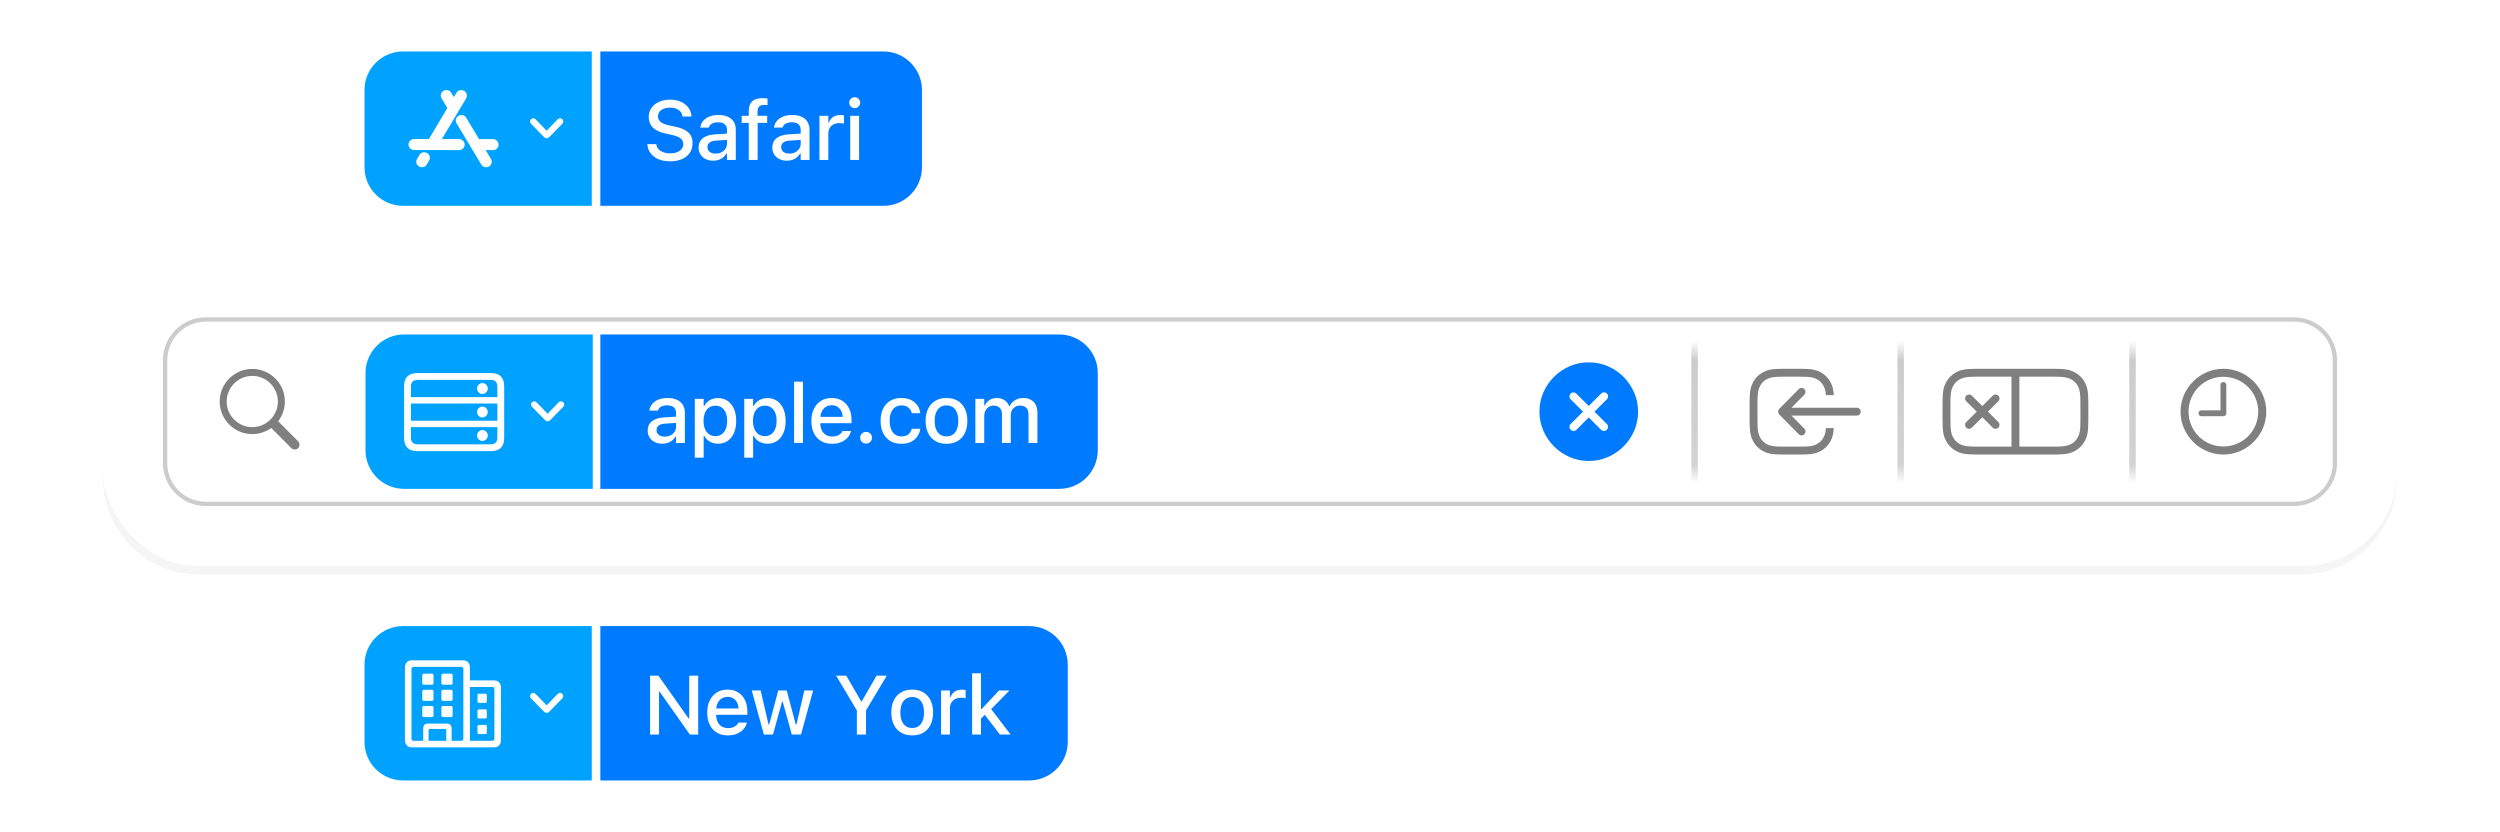
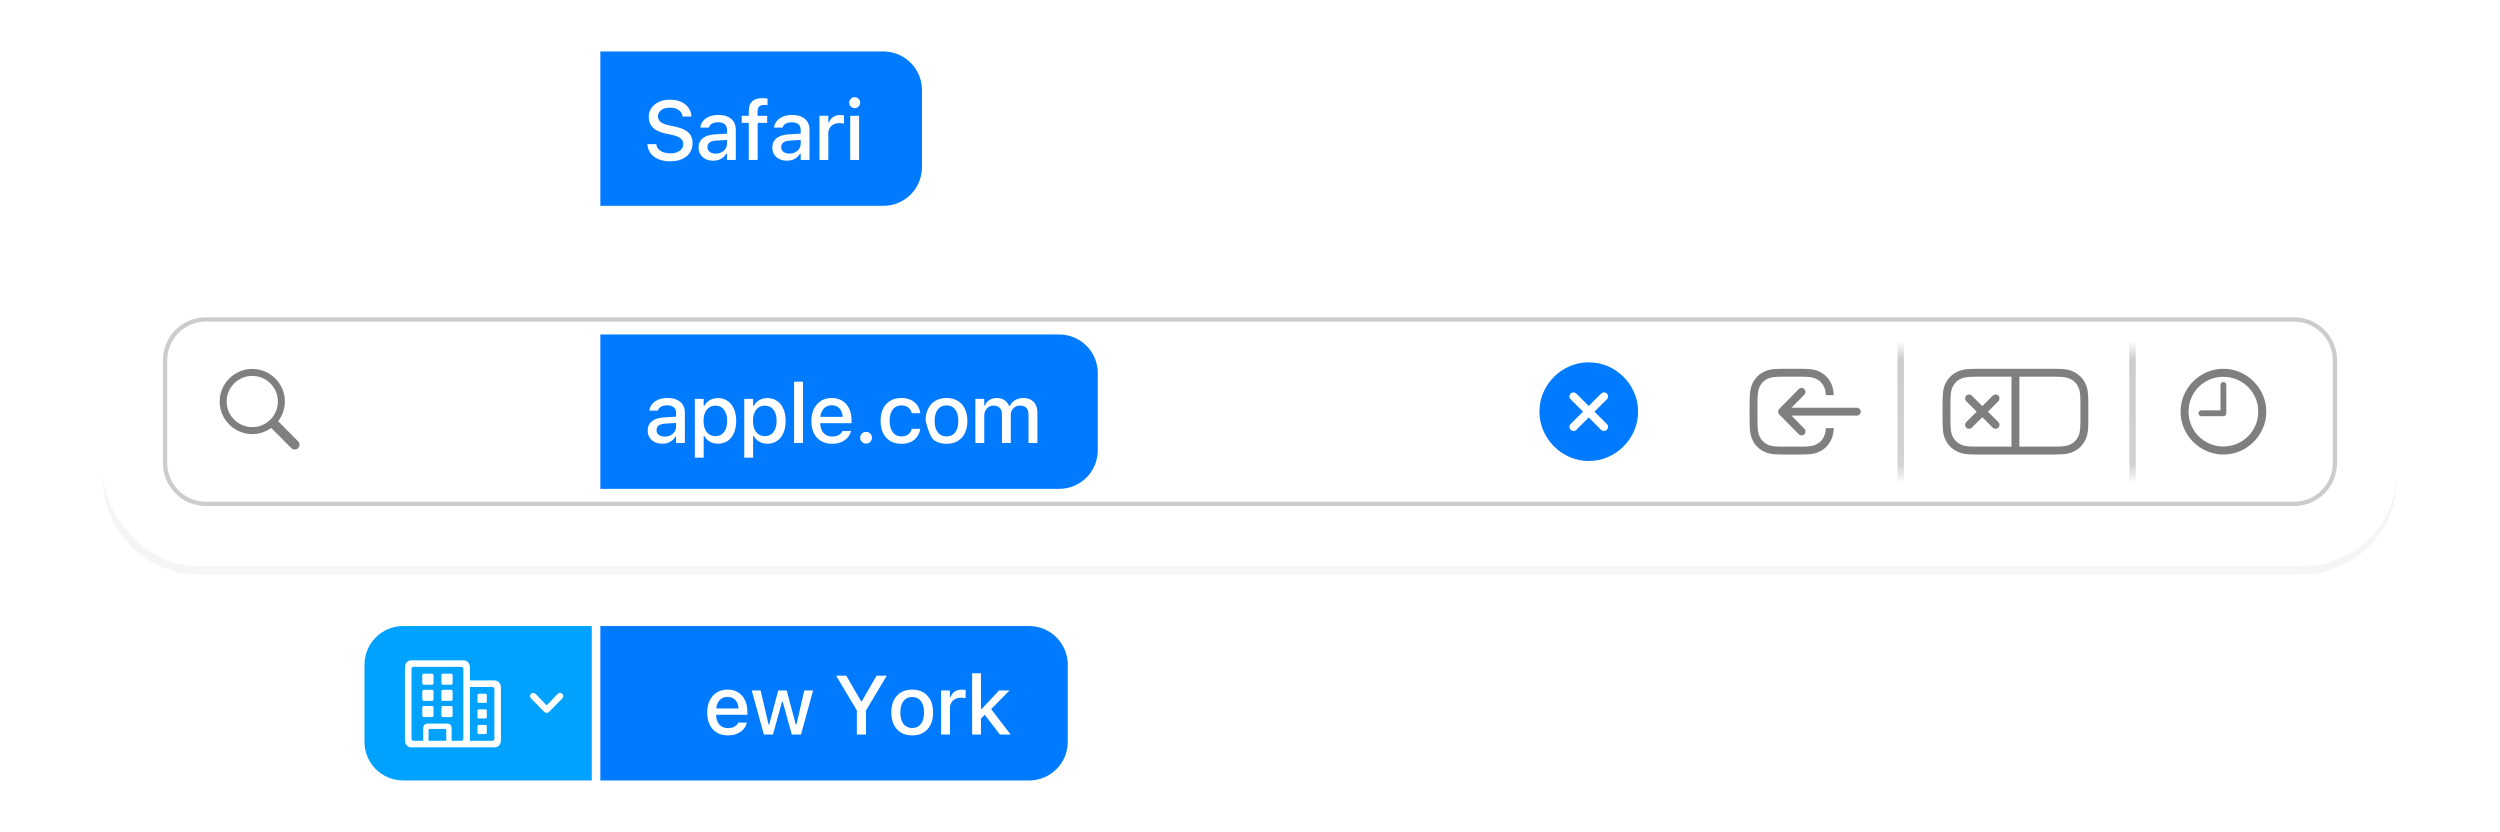
<svg xmlns="http://www.w3.org/2000/svg" width="583px" height="194px" viewBox="0 0 583 194" version="1.1">
  <title>monitor-highlight-search</title>
  <defs>
    <filter x="-5.6%" y="-41.7%" width="111.2%" height="183.3%" filterUnits="objectBoundingBox" id="filter-1">
      <feGaussianBlur stdDeviation="10" in="SourceGraphic" />
    </filter>
    <linearGradient x1="50%" y1="3.061617e-15%" x2="50%" y2="100%" id="linearGradient-2">
      <stop stop-color="#000000" stop-opacity="0" offset="0%" />
      <stop stop-color="#000000" offset="13.508%" />
      <stop stop-color="#212121" offset="87.195%" />
      <stop stop-color="#000000" stop-opacity="0" offset="100%" />
    </linearGradient>
  </defs>
  <g id="monitor-highlight-search" stroke="none" stroke-width="1" fill="none" fill-rule="evenodd">
    <g id="search-field" transform="translate(24, 60)">
      <g id="filling" opacity="0.4">
        <path d="M22.5,2 L512.5,2 C524.926,2 535,12.074 535,24.5 L535,51.5 C535,63.926 524.926,74 512.5,74 L22.5,74 C10.074,74 7.6089797e-16,63.926 0,51.5 L0,24.5 C-1.52179594e-15,12.074 10.074,2 22.5,2 Z" id="shadow" fill-opacity="0.1" fill="#000000" filter="url(#filter-1)" />
        <rect id="bg" fill="#FFFFFF" x="0" y="0" width="535" height="72" rx="22" />
      </g>
      <path d="M511,14 C516.523,14 521,18.477 521,24 L521,48 C521,53.523 516.523,58 511,58 L24,58 C18.477,58 14,53.523 14,48 L14,24 C14,18.477 18.477,14 24,14 L511,14 Z M511,15 L24,15 C19.029,15 15,19.029 15,24 L15,48 C15,52.971 19.029,57 24,57 L511,57 C515.971,57 520,52.971 520,48 L520,24 C520,19.029 515.971,15 511,15 Z" id="outline" fill="#000000" fill-rule="nonzero" opacity="0.2" />
      <g id="content" transform="translate(27.234, 18)">
        <path d="M467.256,8 C472.727,8 477.266,12.529 477.266,18 C477.266,23.461 472.736,28 467.266,28 C461.805,28 457.266,23.461 457.266,18 C457.266,12.529 461.795,8 467.256,8 Z M467.246,9.87 C462.732,9.87 459.136,13.483 459.136,17.995 C459.136,22.507 462.742,26.12 467.256,26.12 C471.77,26.12 475.386,22.507 475.386,17.995 C475.386,13.483 471.761,9.87 467.246,9.87 Z M467.256,11.088 C467.638,11.088 467.942,11.382 467.942,11.765 L467.942,18.373 C467.942,18.765 467.638,19.059 467.256,19.059 L462.138,19.059 C461.746,19.059 461.452,18.765 461.452,18.373 C461.452,17.99 461.746,17.696 462.138,17.696 L466.579,17.696 L466.579,11.765 C466.579,11.382 466.874,11.088 467.256,11.088 Z" id="Time" fill-opacity="0.5" fill="#000000" />
        <path d="M427.841,8 C430.597,8 431.596,8.286 432.603,8.822 C433.611,9.358 434.401,10.145 434.94,11.148 C435.479,12.151 435.766,13.146 435.766,15.889 L435.766,20.111 C435.766,22.854 435.479,23.849 434.94,24.852 C434.401,25.855 433.611,26.642 432.603,27.178 C431.596,27.714 430.597,28 427.841,28 L409.69,28 C406.935,28 405.936,27.714 404.928,27.178 C403.921,26.642 403.13,25.855 402.591,24.852 C402.053,23.849 401.766,22.854 401.766,20.111 L401.766,15.889 C401.766,13.146 402.053,12.151 402.591,11.148 C403.13,10.145 403.921,9.358 404.928,8.822 C405.936,8.286 406.935,8 409.69,8 L427.841,8 Z M417.842,9.846 L409.69,9.846 C407.456,9.846 406.637,10.003 405.796,10.452 C405.11,10.817 404.584,11.341 404.218,12.022 C403.769,12.857 403.612,13.668 403.612,15.889 L403.612,20.111 C403.612,22.332 403.769,23.143 404.218,23.978 C404.584,24.659 405.11,25.183 405.796,25.548 C406.637,25.997 407.456,26.154 409.69,26.154 L417.842,26.153 L417.842,9.846 Z M427.841,9.846 L419.689,9.846 L419.689,26.153 L427.841,26.154 C430.076,26.154 430.894,25.997 431.736,25.548 C432.421,25.183 432.948,24.659 433.314,23.978 C433.762,23.143 433.92,22.332 433.92,20.111 L433.92,15.889 C433.92,13.668 433.762,12.857 433.314,12.022 C432.948,11.341 432.421,10.817 431.736,10.452 C430.894,10.003 430.076,9.846 427.841,9.846 Z M414.784,14.272 C415.143,14.633 415.142,15.218 414.781,15.577 L412.347,18 L414.781,20.423 C415.112,20.752 415.141,21.271 414.866,21.633 L414.784,21.728 C414.424,22.089 413.839,22.091 413.478,21.731 L411.039,19.302 L408.599,21.731 C408.268,22.061 407.749,22.087 407.388,21.811 L407.293,21.728 C406.934,21.367 406.935,20.782 407.296,20.423 L409.73,18 L407.296,15.577 C406.965,15.248 406.936,14.729 407.211,14.367 L407.293,14.272 C407.653,13.911 408.237,13.909 408.599,14.269 L411.039,16.697 L413.478,14.269 C413.839,13.909 414.424,13.911 414.784,14.272 Z" id="Denied" fill-opacity="0.5" fill="#000000" />
        <path d="M368.693,8 C371.395,8 372.375,8.286 373.362,8.822 C374.35,9.358 375.125,10.145 375.653,11.148 C376.051,11.903 376.309,12.654 376.412,14.15 L374.566,14.151 C374.489,13.143 374.321,12.581 374.02,12.008 C373.661,11.328 373.148,10.806 372.481,10.444 C371.665,10.001 370.874,9.846 368.693,9.846 L364.535,9.846 C362.354,9.846 361.563,10.001 360.747,10.444 C360.081,10.806 359.567,11.328 359.209,12.009 C358.767,12.847 358.612,13.663 358.612,15.889 L358.612,20.111 C358.612,22.337 358.767,23.153 359.209,23.991 C359.567,24.672 360.081,25.194 360.747,25.556 C361.563,25.999 362.354,26.154 364.535,26.154 L368.693,26.154 C370.874,26.154 371.665,25.999 372.481,25.556 C373.148,25.194 373.661,24.672 374.02,23.991 C374.321,23.419 374.489,22.856 374.566,21.848 L376.412,21.848 C376.309,23.345 376.051,24.096 375.653,24.852 C375.125,25.855 374.35,26.642 373.362,27.178 C372.375,27.714 371.395,28 368.693,28 L364.535,28 C361.834,28 360.854,27.714 359.866,27.178 C358.879,26.642 358.103,25.855 357.575,24.852 C357.047,23.849 356.766,22.854 356.766,20.111 L356.766,15.889 C356.766,13.146 357.047,12.151 357.575,11.148 C358.103,10.145 358.879,9.358 359.866,8.822 C360.854,8.286 361.834,8 364.535,8 L368.693,8 Z M369.535,12.727 C369.898,13.085 369.902,13.669 369.545,14.032 L366.545,17.077 L381.766,17.077 C382.239,17.077 382.629,17.433 382.683,17.892 L382.689,18 C382.689,18.51 382.276,18.923 381.766,18.923 L366.545,18.923 L369.545,21.968 C369.873,22.301 369.896,22.819 369.618,23.179 L369.535,23.273 C369.171,23.631 368.587,23.626 368.229,23.263 L363.684,18.648 C363.33,18.288 363.33,17.712 363.684,17.352 L368.229,12.737 C368.587,12.374 369.171,12.369 369.535,12.727 Z" id="Incoming" fill-opacity="0.5" fill="#000000" />
        <path d="M319.272,29.5 C320.842,29.5 322.322,29.198 323.711,28.594 C325.1,27.991 326.323,27.16 327.38,26.103 C328.438,25.045 329.266,23.824 329.866,22.439 C330.466,21.054 330.766,19.572 330.766,17.994 C330.766,16.424 330.464,14.944 329.86,13.555 C329.256,12.166 328.426,10.941 327.368,9.88 C326.311,8.818 325.088,7.99 323.699,7.394 C322.31,6.798 320.83,6.5 319.26,6.5 C317.689,6.5 316.212,6.798 314.827,7.394 C313.442,7.99 312.219,8.818 311.157,9.88 C310.096,10.941 309.265,12.166 308.665,13.555 C308.066,14.944 307.766,16.424 307.766,17.994 C307.766,19.572 308.068,21.054 308.671,22.439 C309.275,23.824 310.106,25.045 311.163,26.103 C312.221,27.16 313.442,27.991 314.827,28.594 C316.212,29.198 317.693,29.5 319.272,29.5 Z M315.713,22.5 C315.45,22.5 315.226,22.404 315.042,22.212 C314.858,22.02 314.766,21.792 314.766,21.529 C314.766,21.28 314.86,21.062 315.048,20.874 L317.924,17.994 L315.048,15.126 C314.86,14.945 314.766,14.723 314.766,14.46 C314.766,14.196 314.858,13.972 315.042,13.788 C315.226,13.604 315.45,13.511 315.713,13.511 C315.961,13.511 316.183,13.605 316.379,13.794 L319.254,16.673 L322.153,13.782 C322.341,13.594 322.563,13.5 322.818,13.5 C323.082,13.5 323.305,13.592 323.489,13.777 C323.674,13.961 323.766,14.185 323.766,14.449 C323.766,14.712 323.672,14.934 323.484,15.115 L320.597,17.994 L323.472,20.863 C323.66,21.036 323.754,21.258 323.754,21.529 C323.754,21.792 323.662,22.02 323.478,22.212 C323.294,22.404 323.066,22.5 322.796,22.5 C322.518,22.5 322.292,22.406 322.119,22.218 L319.254,19.349 L316.401,22.218 C316.221,22.406 315.991,22.5 315.713,22.5 Z" id="Shape" fill="#007AFF" fill-rule="nonzero" />
        <g id="divider" transform="translate(343.2, 1.5)" fill="url(#linearGradient-2)" opacity="0.2">
-           <rect id="Rectangle" x="0" y="0" width="1.502" height="33" />
          <rect id="Rectangle" x="48.056" y="0" width="1.502" height="33" />
          <rect id="Rectangle" x="102.119" y="0" width="1.502" height="33" />
        </g>
        <g id="server-token" transform="translate(34, 0)">
          <path d="M54.766,0 L161.766,0 C166.736,-9.13077564e-16 170.766,4.029 170.766,9 L170.766,27 C170.766,31.971 166.736,36 161.766,36 L54.766,36 L54.766,36 L54.766,0 Z" id="right-badge" fill="#007AFF" />
-           <path d="M9,0 L53,0 L53,0 L53,36 L9,36 C4.029,36 3.04359188e-16,31.971 0,27 L0,9 C-6.08718376e-16,4.029 4.029,6.08718376e-16 9,0 Z" id="left-badge" fill="#00A2FF" />
          <g id="icon" transform="translate(9, 9)" fill="#FFFFFF">
            <path d="M33.468,11.242 C33.587,11.24 33.697,11.216 33.797,11.171 C33.897,11.126 33.994,11.054 34.091,10.956 L37.123,7.858 C37.264,7.716 37.335,7.543 37.335,7.342 C37.335,7.202 37.301,7.075 37.233,6.961 C37.165,6.846 37.075,6.755 36.962,6.687 C36.85,6.619 36.725,6.585 36.587,6.585 C36.377,6.585 36.193,6.667 36.034,6.829 L33.318,9.644 L33.626,9.644 L30.9,6.829 C30.738,6.667 30.554,6.585 30.347,6.585 C30.209,6.585 30.083,6.619 29.971,6.687 C29.859,6.755 29.769,6.846 29.701,6.961 C29.633,7.075 29.599,7.202 29.599,7.342 C29.599,7.442 29.617,7.535 29.652,7.62 C29.688,7.706 29.741,7.785 29.81,7.858 L32.844,10.957 C33.033,11.147 33.241,11.242 33.468,11.242 Z" id="Path" fill-rule="nonzero" />
            <path d="M20.234,0 C22.313,0 23.342,1.028 23.342,3.065 L23.342,15.148 C23.342,17.185 22.313,18.203 20.234,18.203 L3.108,18.203 C1.039,18.203 0,17.185 0,15.148 L0,3.065 C0,1.028 1.039,0 3.108,0 L20.234,0 Z M21.749,12.607 L1.594,12.607 L1.594,15.059 C1.594,16.087 2.138,16.611 3.128,16.611 L20.214,16.611 C21.194,16.611 21.749,16.087 21.749,15.059 L21.749,12.607 Z M18.264,13.289 C18.947,13.289 19.521,13.872 19.521,14.565 C19.521,15.247 18.947,15.81 18.264,15.83 C17.591,15.84 17.007,15.247 17.007,14.565 C17.007,13.872 17.591,13.289 18.264,13.289 Z M21.749,7.109 L1.594,7.109 L1.594,11.114 L21.749,11.114 L21.749,7.109 Z M18.264,7.811 C18.947,7.811 19.521,8.395 19.521,9.087 C19.521,9.769 18.947,10.333 18.264,10.352 C17.591,10.362 17.007,9.769 17.007,9.087 C17.007,8.395 17.591,7.811 18.264,7.811 Z M20.214,1.592 L3.128,1.592 C2.138,1.592 1.594,2.126 1.594,3.154 L1.594,5.616 L21.749,5.616 L21.749,3.154 C21.749,2.126 21.194,1.592 20.214,1.592 Z M18.264,2.333 C18.947,2.333 19.521,2.917 19.521,3.609 C19.521,4.291 18.947,4.855 18.264,4.875 C17.591,4.885 17.007,4.291 17.007,3.609 C17.007,2.917 17.591,2.333 18.264,2.333 Z" id="host" />
          </g>
          <g id="search-term-(outline)" transform="translate(65.803, 11.012)" fill="#FFFFFF" fill-rule="nonzero">
            <path d="M3.411,14.464 C3.87,14.464 4.293,14.399 4.682,14.269 C5.07,14.138 5.417,13.948 5.722,13.699 C6.027,13.45 6.279,13.152 6.478,12.803 L6.619,12.803 L6.619,14.288 L8.676,14.288 L8.676,7.242 C8.676,6.527 8.517,5.913 8.2,5.398 C7.883,4.884 7.422,4.489 6.818,4.214 C6.214,3.938 5.481,3.801 4.618,3.801 C3.829,3.801 3.132,3.921 2.529,4.163 C1.926,4.404 1.442,4.739 1.077,5.167 C0.712,5.596 0.49,6.094 0.412,6.663 L0.403,6.739 L2.387,6.739 L2.399,6.698 C2.518,6.325 2.759,6.034 3.123,5.824 C3.487,5.614 3.957,5.51 4.534,5.51 C5.22,5.51 5.739,5.661 6.091,5.965 C6.443,6.269 6.619,6.703 6.619,7.269 L6.619,10.478 C6.619,10.92 6.504,11.317 6.275,11.668 C6.045,12.02 5.731,12.298 5.333,12.502 C4.935,12.706 4.481,12.809 3.972,12.809 C3.417,12.809 2.961,12.676 2.604,12.411 C2.248,12.147 2.069,11.78 2.069,11.31 L2.069,11.292 C2.069,10.835 2.237,10.478 2.571,10.221 C2.906,9.963 3.421,9.814 4.117,9.774 L7.651,9.549 L7.651,8.091 L3.839,8.32 C2.613,8.392 1.667,8.689 1,9.212 C0.333,9.735 0,10.455 0,11.372 L0,11.39 C0,12.012 0.148,12.554 0.443,13.016 C0.738,13.478 1.143,13.835 1.657,14.086 C2.172,14.338 2.756,14.464 3.411,14.464 Z" id="Path" />
            <path d="M10.992,17.715 L13.061,17.715 L13.061,12.641 L13.202,12.641 C13.39,13.016 13.642,13.34 13.957,13.611 C14.272,13.882 14.636,14.093 15.048,14.243 C15.461,14.392 15.904,14.467 16.377,14.467 C17.246,14.467 18,14.25 18.638,13.817 C19.275,13.383 19.769,12.769 20.118,11.974 C20.468,11.18 20.642,10.239 20.642,9.152 L20.642,9.134 C20.642,8.053 20.467,7.114 20.116,6.32 C19.766,5.525 19.271,4.91 18.632,4.473 C17.994,4.037 17.24,3.818 16.371,3.818 C15.891,3.818 15.447,3.892 15.042,4.038 C14.636,4.185 14.277,4.393 13.967,4.664 C13.656,4.934 13.401,5.261 13.202,5.644 L13.061,5.644 L13.061,3.998 L10.992,3.998 L10.992,17.715 Z M15.79,12.693 C15.227,12.693 14.739,12.55 14.325,12.262 C13.912,11.975 13.592,11.566 13.368,11.035 C13.143,10.505 13.03,9.876 13.03,9.151 L13.03,9.133 C13.03,8.401 13.142,7.771 13.366,7.244 C13.59,6.716 13.909,6.309 14.323,6.022 C14.737,5.735 15.226,5.592 15.79,5.592 C16.362,5.592 16.852,5.734 17.261,6.018 C17.669,6.302 17.983,6.708 18.202,7.236 C18.422,7.764 18.532,8.397 18.532,9.134 L18.532,9.152 C18.532,9.882 18.422,10.513 18.203,11.043 C17.983,11.573 17.669,11.981 17.261,12.266 C16.853,12.551 16.362,12.693 15.79,12.693 Z" id="Shape" />
            <path d="M22.522,17.715 L24.591,17.715 L24.591,12.641 L24.732,12.641 C24.92,13.016 25.172,13.34 25.487,13.611 C25.802,13.882 26.166,14.093 26.578,14.243 C26.991,14.392 27.434,14.467 27.907,14.467 C28.776,14.467 29.53,14.25 30.168,13.817 C30.805,13.383 31.299,12.769 31.648,11.974 C31.998,11.18 32.172,10.239 32.172,9.152 L32.172,9.134 C32.172,8.053 31.997,7.114 31.646,6.32 C31.296,5.525 30.801,4.91 30.162,4.473 C29.524,4.037 28.77,3.818 27.901,3.818 C27.421,3.818 26.977,3.892 26.572,4.038 C26.166,4.185 25.807,4.393 25.497,4.664 C25.186,4.934 24.931,5.261 24.732,5.644 L24.591,5.644 L24.591,3.998 L22.522,3.998 L22.522,17.715 Z M27.32,12.693 C26.757,12.693 26.269,12.55 25.855,12.262 C25.442,11.975 25.122,11.566 24.898,11.035 C24.673,10.505 24.56,9.876 24.56,9.151 L24.56,9.133 C24.56,8.401 24.672,7.771 24.896,7.244 C25.12,6.716 25.439,6.309 25.853,6.022 C26.267,5.735 26.756,5.592 27.32,5.592 C27.892,5.592 28.382,5.734 28.791,6.018 C29.199,6.302 29.513,6.708 29.732,7.236 C29.952,7.764 30.062,8.397 30.062,9.134 L30.062,9.152 C30.062,9.882 29.952,10.513 29.733,11.043 C29.513,11.573 29.199,11.981 28.791,12.266 C28.383,12.551 27.892,12.693 27.32,12.693 Z" id="Shape" />
            <polygon id="Path" points="34.145 14.288 36.214 14.288 36.214 0 34.145 0" />
            <path d="M43.01,14.485 C43.664,14.485 44.246,14.4 44.756,14.231 C45.266,14.062 45.703,13.836 46.068,13.554 C46.432,13.272 46.726,12.96 46.949,12.617 C47.172,12.275 47.326,11.928 47.411,11.579 L47.432,11.491 L45.438,11.493 L45.405,11.568 C45.325,11.757 45.182,11.945 44.977,12.134 C44.773,12.322 44.51,12.478 44.19,12.602 C43.87,12.726 43.492,12.788 43.055,12.788 C42.481,12.788 41.984,12.661 41.564,12.407 C41.145,12.152 40.821,11.786 40.594,11.308 C40.367,10.831 40.254,10.255 40.254,9.581 L40.254,8.759 C40.254,8.054 40.37,7.459 40.601,6.973 C40.833,6.488 41.149,6.12 41.548,5.871 C41.948,5.622 42.403,5.497 42.913,5.497 C43.425,5.497 43.876,5.616 44.267,5.855 C44.658,6.094 44.965,6.454 45.186,6.935 C45.408,7.416 45.519,8.024 45.519,8.759 L45.519,9.577 L46.519,8.209 L39.22,8.209 L39.22,9.684 L47.542,9.684 L47.542,8.962 C47.542,7.931 47.355,7.029 46.982,6.255 C46.609,5.481 46.076,4.878 45.382,4.447 C44.689,4.016 43.862,3.801 42.902,3.801 C41.946,3.801 41.112,4.025 40.402,4.472 C39.693,4.92 39.143,5.545 38.755,6.349 C38.367,7.152 38.172,8.09 38.172,9.164 L38.172,9.174 C38.172,10.258 38.367,11.198 38.755,11.993 C39.144,12.788 39.699,13.402 40.421,13.835 C41.143,14.268 42.006,14.485 43.01,14.485 Z" id="Path" />
            <path d="M50.929,14.435 C51.319,14.435 51.646,14.302 51.909,14.035 C52.172,13.769 52.304,13.446 52.304,13.067 C52.304,12.683 52.172,12.36 51.909,12.096 C51.646,11.832 51.319,11.7 50.929,11.7 C50.544,11.7 50.219,11.832 49.953,12.096 C49.687,12.36 49.554,12.683 49.554,13.067 C49.554,13.446 49.687,13.769 49.953,14.035 C50.219,14.302 50.544,14.435 50.929,14.435 Z" id="Path" />
            <path d="M59.167,14.485 C60.016,14.485 60.747,14.339 61.36,14.049 C61.973,13.758 62.464,13.355 62.833,12.841 C63.202,12.327 63.445,11.735 63.561,11.067 L63.574,10.982 L61.592,10.99 L61.573,11.042 C61.416,11.595 61.136,12.019 60.736,12.314 C60.335,12.609 59.812,12.756 59.166,12.756 C58.605,12.756 58.119,12.611 57.71,12.32 C57.3,12.029 56.984,11.612 56.761,11.069 C56.539,10.526 56.427,9.878 56.427,9.124 L56.427,9.107 C56.427,8.365 56.537,7.727 56.758,7.193 C56.978,6.66 57.293,6.249 57.702,5.961 C58.111,5.673 58.598,5.529 59.163,5.529 C59.846,5.529 60.391,5.699 60.799,6.04 C61.207,6.381 61.467,6.804 61.58,7.309 L61.591,7.343 L63.578,7.343 L63.573,7.292 C63.484,6.627 63.256,6.032 62.887,5.507 C62.518,4.981 62.021,4.566 61.395,4.26 C60.768,3.954 60.022,3.801 59.157,3.801 C58.158,3.801 57.297,4.016 56.573,4.446 C55.85,4.877 55.292,5.488 54.902,6.279 C54.512,7.071 54.317,8.013 54.317,9.104 L54.317,9.122 C54.317,10.227 54.513,11.181 54.904,11.983 C55.296,12.785 55.854,13.402 56.578,13.835 C57.302,14.268 58.165,14.485 59.167,14.485 Z" id="Path" />
-             <path d="M69.683,14.485 C70.688,14.485 71.554,14.27 72.28,13.84 C73.006,13.411 73.567,12.797 73.961,12 C74.356,11.202 74.553,10.252 74.553,9.149 L74.553,9.13 C74.553,8.027 74.355,7.077 73.958,6.28 C73.562,5.483 73.001,4.871 72.274,4.443 C71.548,4.015 70.683,3.801 69.682,3.801 C68.686,3.801 67.824,4.015 67.095,4.444 C66.367,4.872 65.804,5.485 65.407,6.282 C65.01,7.079 64.812,8.028 64.812,9.13 L64.812,9.149 C64.812,10.251 65.009,11.201 65.404,11.999 C65.799,12.797 66.361,13.411 67.09,13.84 C67.818,14.27 68.683,14.485 69.683,14.485 Z M69.684,12.756 C69.103,12.756 68.607,12.614 68.197,12.328 C67.787,12.043 67.473,11.632 67.255,11.094 C67.037,10.557 66.928,9.909 66.928,9.151 L66.928,9.132 C66.928,8.371 67.037,7.723 67.256,7.187 C67.474,6.651 67.789,6.241 68.199,5.956 C68.609,5.671 69.103,5.529 69.682,5.529 C70.263,5.529 70.758,5.671 71.168,5.955 C71.577,6.24 71.891,6.65 72.109,7.186 C72.328,7.723 72.437,8.371 72.437,9.132 L72.437,9.151 C72.437,9.908 72.328,10.556 72.11,11.093 C71.893,11.63 71.58,12.042 71.171,12.328 C70.762,12.614 70.267,12.756 69.684,12.756 Z" id="Shape" />
+             <path d="M69.683,14.485 C70.688,14.485 71.554,14.27 72.28,13.84 C73.006,13.411 73.567,12.797 73.961,12 C74.356,11.202 74.553,10.252 74.553,9.149 L74.553,9.13 C74.553,8.027 74.355,7.077 73.958,6.28 C73.562,5.483 73.001,4.871 72.274,4.443 C71.548,4.015 70.683,3.801 69.682,3.801 C68.686,3.801 67.824,4.015 67.095,4.444 C66.367,4.872 65.804,5.485 65.407,6.282 C65.01,7.079 64.812,8.028 64.812,9.13 L64.812,9.149 C65.799,12.797 66.361,13.411 67.09,13.84 C67.818,14.27 68.683,14.485 69.683,14.485 Z M69.684,12.756 C69.103,12.756 68.607,12.614 68.197,12.328 C67.787,12.043 67.473,11.632 67.255,11.094 C67.037,10.557 66.928,9.909 66.928,9.151 L66.928,9.132 C66.928,8.371 67.037,7.723 67.256,7.187 C67.474,6.651 67.789,6.241 68.199,5.956 C68.609,5.671 69.103,5.529 69.682,5.529 C70.263,5.529 70.758,5.671 71.168,5.955 C71.577,6.24 71.891,6.65 72.109,7.186 C72.328,7.723 72.437,8.371 72.437,9.132 L72.437,9.151 C72.437,9.908 72.328,10.556 72.11,11.093 C71.893,11.63 71.58,12.042 71.171,12.328 C70.762,12.614 70.267,12.756 69.684,12.756 Z" id="Shape" />
            <path d="M76.419,14.288 L78.488,14.288 L78.488,7.967 C78.488,7.518 78.581,7.112 78.768,6.751 C78.955,6.389 79.212,6.103 79.538,5.891 C79.864,5.68 80.233,5.574 80.645,5.574 C81.249,5.574 81.728,5.747 82.082,6.092 C82.436,6.437 82.613,6.904 82.613,7.494 L82.613,14.288 L84.676,14.288 L84.676,7.793 C84.676,7.375 84.766,6.999 84.944,6.665 C85.123,6.331 85.375,6.066 85.698,5.869 C86.022,5.673 86.4,5.574 86.834,5.574 C87.496,5.574 87.992,5.752 88.321,6.108 C88.65,6.465 88.814,6.993 88.814,7.694 L88.814,14.288 L90.883,14.288 L90.883,7.197 C90.883,6.486 90.751,5.877 90.488,5.371 C90.224,4.866 89.846,4.477 89.354,4.207 C88.861,3.936 88.269,3.801 87.577,3.801 C87.102,3.801 86.657,3.878 86.244,4.032 C85.831,4.187 85.47,4.403 85.16,4.683 C84.85,4.963 84.607,5.292 84.432,5.671 L84.291,5.671 C84.142,5.289 83.933,4.958 83.665,4.679 C83.396,4.4 83.074,4.184 82.701,4.031 C82.327,3.877 81.906,3.801 81.439,3.801 C80.765,3.801 80.184,3.957 79.697,4.271 C79.209,4.584 78.853,5.021 78.629,5.581 L78.488,5.581 L78.488,3.998 L76.419,3.998 L76.419,14.288 Z" id="Path" />
          </g>
        </g>
        <path d="M0,15.635 C0,16.682 0.197,17.665 0.59,18.582 C0.984,19.499 1.53,20.307 2.228,21.005 C2.926,21.703 3.734,22.249 4.651,22.643 C5.568,23.036 6.551,23.233 7.598,23.233 C8.423,23.233 9.21,23.106 9.959,22.852 C10.708,22.598 11.394,22.249 12.016,21.805 L16.701,26.499 C16.815,26.607 16.94,26.688 17.077,26.742 C17.213,26.796 17.358,26.823 17.51,26.823 C17.726,26.823 17.916,26.774 18.081,26.675 C18.246,26.577 18.375,26.442 18.467,26.271 C18.559,26.099 18.605,25.909 18.605,25.699 C18.605,25.547 18.578,25.404 18.524,25.271 C18.47,25.138 18.392,25.02 18.291,24.919 L13.635,20.234 C14.124,19.599 14.506,18.891 14.782,18.111 C15.058,17.33 15.196,16.505 15.196,15.635 C15.196,14.588 15,13.605 14.606,12.688 C14.212,11.771 13.667,10.963 12.968,10.265 C12.27,9.567 11.462,9.021 10.545,8.627 C9.628,8.234 8.646,8.037 7.598,8.037 C6.551,8.037 5.568,8.234 4.651,8.627 C3.734,9.021 2.926,9.567 2.228,10.265 C1.53,10.963 0.984,11.771 0.59,12.688 C0.197,13.605 0,14.588 0,15.635 Z M1.628,15.635 C1.628,14.81 1.782,14.037 2.09,13.317 C2.398,12.596 2.826,11.961 3.375,11.412 C3.924,10.863 4.559,10.435 5.28,10.127 C6,9.819 6.773,9.665 7.598,9.665 C8.423,9.665 9.196,9.819 9.917,10.127 C10.637,10.435 11.27,10.863 11.816,11.412 C12.362,11.961 12.791,12.596 13.102,13.317 C13.413,14.037 13.568,14.81 13.568,15.635 C13.568,16.46 13.413,17.233 13.102,17.954 C12.791,18.674 12.362,19.307 11.816,19.853 C11.27,20.399 10.637,20.827 9.917,21.139 C9.196,21.45 8.423,21.605 7.598,21.605 C6.773,21.605 6,21.45 5.28,21.139 C4.559,20.827 3.924,20.399 3.375,19.853 C2.826,19.307 2.398,18.674 2.09,17.954 C1.782,17.233 1.628,16.46 1.628,15.635 Z" id="Shape" fill-opacity="0.5" fill="#000000" />
      </g>
    </g>
    <g id="city-token" transform="translate(85, 146)">
      <path d="M55,0 L155,0 C159.971,-9.7425707e-15 164,4.029 164,9 L164,27 C164,31.971 159.971,36 155,36 L55,36 L55,36 L55,0 Z" id="right-badge" fill="#007AFF" />
      <path d="M9,0 L53,0 L53,0 L53,36 L9,36 C4.029,36 3.04359188e-16,31.971 0,27 L0,9 C-6.08718376e-16,4.029 4.029,6.08718376e-16 9,0 Z" id="left-badge" fill="#00A2FF" />
      <g id="icon" transform="translate(9.428, 7.985)" fill="#FFFFFF" fill-rule="nonzero">
        <path d="M33.051,12.256 C33.17,12.255 33.28,12.231 33.379,12.186 C33.479,12.14 33.577,12.069 33.673,11.971 L36.706,8.873 C36.847,8.731 36.917,8.558 36.917,8.357 C36.917,8.217 36.883,8.09 36.815,7.975 C36.747,7.861 36.657,7.77 36.545,7.702 C36.432,7.634 36.307,7.6 36.169,7.6 C35.96,7.6 35.776,7.682 35.617,7.844 L32.901,10.659 L33.209,10.659 L30.483,7.844 C30.321,7.682 30.136,7.6 29.929,7.6 C29.791,7.6 29.666,7.634 29.554,7.702 C29.441,7.77 29.351,7.861 29.283,7.975 C29.215,8.09 29.181,8.217 29.181,8.357 C29.181,8.457 29.199,8.55 29.235,8.635 C29.271,8.721 29.323,8.8 29.393,8.873 L32.427,11.972 C32.615,12.162 32.823,12.256 33.051,12.256 Z" id="Path" />
        <path d="M13.587,20.3 L20.823,20.3 C21.306,20.3 21.688,20.143 21.971,19.828 C22.253,19.514 22.395,19.094 22.395,18.567 L22.395,6.417 C22.395,5.891 22.253,5.47 21.971,5.156 C21.688,4.842 21.306,4.685 20.823,4.685 L14.273,4.685 L14.273,6.218 L20.319,6.218 C20.503,6.218 20.639,6.262 20.728,6.351 C20.817,6.44 20.862,6.579 20.862,6.77 L20.862,18.215 C20.862,18.405 20.817,18.545 20.728,18.634 C20.639,18.722 20.503,18.767 20.319,18.767 L13.587,18.767 L13.587,20.3 Z M17.243,9.921 L18.776,9.921 C18.992,9.921 19.1,9.813 19.1,9.598 L19.1,8.112 C19.1,7.896 18.992,7.789 18.776,7.789 L17.243,7.789 C17.034,7.789 16.929,7.896 16.929,8.112 L16.929,9.598 C16.929,9.813 17.034,9.921 17.243,9.921 Z M17.243,13.559 L18.776,13.559 C18.992,13.559 19.1,13.451 19.1,13.235 L19.1,11.75 C19.1,11.534 18.992,11.426 18.776,11.426 L17.243,11.426 C17.034,11.426 16.929,11.534 16.929,11.75 L16.929,13.235 C16.929,13.451 17.034,13.559 17.243,13.559 Z M17.243,17.196 L18.776,17.196 C18.992,17.196 19.1,17.088 19.1,16.872 L19.1,15.387 C19.1,15.171 18.992,15.063 18.776,15.063 L17.243,15.063 C17.034,15.063 16.929,15.171 16.929,15.387 L16.929,16.872 C16.929,17.088 17.034,17.196 17.243,17.196 Z M0,18.567 C0,19.094 0.141,19.514 0.424,19.828 C0.706,20.143 1.092,20.3 1.581,20.3 L13.587,20.3 C14.07,20.3 14.452,20.143 14.734,19.828 C15.017,19.514 15.158,19.094 15.158,18.567 L15.158,1.733 C15.158,1.2 15.017,0.778 14.734,0.467 C14.452,0.156 14.07,0 13.587,0 L1.581,0 C1.092,0 0.706,0.156 0.424,0.467 C0.141,0.778 0,1.2 0,1.733 L0,18.567 Z M1.533,18.215 L1.533,2.085 C1.533,1.895 1.577,1.755 1.666,1.666 C1.755,1.577 1.895,1.533 2.085,1.533 L13.083,1.533 C13.267,1.533 13.403,1.577 13.492,1.666 C13.581,1.755 13.625,1.895 13.625,2.085 L13.625,18.215 C13.625,18.405 13.581,18.545 13.492,18.634 C13.403,18.722 13.267,18.767 13.083,18.767 L2.085,18.767 C1.895,18.767 1.755,18.722 1.666,18.634 C1.577,18.545 1.533,18.405 1.533,18.215 Z M4.266,19.49 L5.513,19.49 L5.513,16.31 C5.513,16.107 5.615,16.006 5.818,16.006 L9.341,16.006 C9.544,16.006 9.645,16.107 9.645,16.31 L9.645,19.49 L10.893,19.49 L10.893,15.958 C10.893,15.545 10.801,15.242 10.616,15.049 C10.432,14.855 10.144,14.758 9.75,14.758 L5.408,14.758 C5.021,14.758 4.734,14.855 4.547,15.049 C4.359,15.242 4.266,15.545 4.266,15.958 L4.266,19.49 Z M4.418,5.694 L6.275,5.694 C6.535,5.694 6.665,5.564 6.665,5.303 L6.665,3.504 C6.665,3.244 6.535,3.114 6.275,3.114 L4.418,3.114 C4.17,3.114 4.047,3.244 4.047,3.504 L4.047,5.303 C4.047,5.564 4.17,5.694 4.418,5.694 Z M8.884,5.694 L10.731,5.694 C10.991,5.694 11.121,5.564 11.121,5.303 L11.121,3.504 C11.121,3.244 10.991,3.114 10.731,3.114 L8.884,3.114 C8.63,3.114 8.503,3.244 8.503,3.504 L8.503,5.303 C8.503,5.564 8.63,5.694 8.884,5.694 Z M4.418,9.464 L6.275,9.464 C6.535,9.464 6.665,9.334 6.665,9.074 L6.665,7.274 C6.665,7.014 6.535,6.884 6.275,6.884 L4.418,6.884 C4.17,6.884 4.047,7.014 4.047,7.274 L4.047,9.074 C4.047,9.334 4.17,9.464 4.418,9.464 Z M8.884,9.464 L10.731,9.464 C10.991,9.464 11.121,9.334 11.121,9.074 L11.121,7.274 C11.121,7.014 10.991,6.884 10.731,6.884 L8.884,6.884 C8.63,6.884 8.503,7.014 8.503,7.274 L8.503,9.074 C8.503,9.334 8.63,9.464 8.884,9.464 Z M4.418,13.235 L6.275,13.235 C6.535,13.235 6.665,13.105 6.665,12.844 L6.665,11.045 C6.665,10.785 6.535,10.655 6.275,10.655 L4.418,10.655 C4.17,10.655 4.047,10.785 4.047,11.045 L4.047,12.844 C4.047,13.105 4.17,13.235 4.418,13.235 Z M8.884,13.235 L10.731,13.235 C10.991,13.235 11.121,13.105 11.121,12.844 L11.121,11.045 C11.121,10.785 10.991,10.655 10.731,10.655 L8.884,10.655 C8.63,10.655 8.503,10.785 8.503,11.045 L8.503,12.844 C8.503,13.105 8.63,13.235 8.884,13.235 Z" id="Shape" />
      </g>
      <g id="search-term-(outline)" transform="translate(66.6, 11.012)" fill="#FFFFFF" fill-rule="nonzero">
-         <polygon id="Path" points="0 14.288 2.089 14.288 2.089 4.286 3.144 4.286 1.552 3.329 9.28 14.288 11.217 14.288 11.217 0.548 9.127 0.548 9.127 10.557 8.073 10.557 9.665 11.512 1.942 0.548 0 0.548" />
        <path d="M18.157,14.485 C18.811,14.485 19.393,14.4 19.903,14.231 C20.413,14.062 20.85,13.836 21.215,13.554 C21.579,13.272 21.873,12.96 22.096,12.617 C22.319,12.275 22.473,11.928 22.558,11.579 L22.579,11.491 L20.585,11.493 L20.552,11.568 C20.472,11.757 20.329,11.945 20.125,12.134 C19.92,12.322 19.657,12.478 19.337,12.602 C19.017,12.726 18.639,12.788 18.203,12.788 C17.628,12.788 17.131,12.661 16.712,12.407 C16.292,12.152 15.968,11.786 15.741,11.308 C15.514,10.831 15.401,10.255 15.401,9.581 L15.401,8.759 C15.401,8.054 15.517,7.459 15.748,6.973 C15.98,6.488 16.296,6.12 16.696,5.871 C17.095,5.622 17.55,5.497 18.061,5.497 C18.572,5.497 19.023,5.616 19.414,5.855 C19.805,6.094 20.112,6.454 20.333,6.935 C20.555,7.416 20.666,8.024 20.666,8.759 L20.666,9.577 L21.666,8.209 L14.368,8.209 L14.368,9.684 L22.689,9.684 L22.689,8.962 C22.689,7.931 22.502,7.029 22.129,6.255 C21.756,5.481 21.223,4.878 20.529,4.447 C19.836,4.016 19.009,3.801 18.049,3.801 C17.093,3.801 16.259,4.025 15.55,4.472 C14.84,4.92 14.291,5.545 13.902,6.349 C13.514,7.152 13.319,8.09 13.319,9.164 L13.319,9.174 C13.319,10.258 13.514,11.198 13.902,11.993 C14.291,12.788 14.846,13.402 15.568,13.835 C16.29,14.268 17.153,14.485 18.157,14.485 Z" id="Path" />
        <polygon id="Path" points="26.537 14.288 28.656 14.288 30.779 6.612 30.919 6.612 33.053 14.288 35.193 14.288 38.02 3.998 35.969 3.998 34.123 11.963 33.982 11.963 31.857 3.998 29.887 3.998 27.768 11.963 27.627 11.963 25.781 3.998 23.705 3.998" />
        <polygon id="Path" points="48.217 14.288 50.357 14.288 50.357 8.661 55.199 0.548 52.821 0.548 49.36 6.545 49.217 6.545 45.753 0.548 43.375 0.548 48.217 8.661" />
        <path d="M61.124,14.485 C62.13,14.485 62.995,14.27 63.722,13.84 C64.448,13.411 65.008,12.797 65.403,12 C65.797,11.202 65.995,10.252 65.995,9.149 L65.995,9.13 C65.995,8.027 65.796,7.077 65.4,6.28 C65.004,5.483 64.442,4.871 63.716,4.443 C62.989,4.015 62.125,3.801 61.123,3.801 C60.128,3.801 59.266,4.015 58.537,4.444 C57.808,4.872 57.245,5.485 56.848,6.282 C56.452,7.079 56.253,8.028 56.253,9.13 L56.253,9.149 C56.253,10.251 56.451,11.201 56.846,11.999 C57.241,12.797 57.803,13.411 58.531,13.84 C59.26,14.27 60.124,14.485 61.124,14.485 Z M61.126,12.756 C60.544,12.756 60.048,12.614 59.638,12.328 C59.228,12.043 58.914,11.632 58.696,11.094 C58.478,10.557 58.369,9.909 58.369,9.151 L58.369,9.132 C58.369,8.371 58.479,7.723 58.697,7.187 C58.916,6.651 59.23,6.241 59.64,5.956 C60.05,5.671 60.544,5.529 61.123,5.529 C61.705,5.529 62.2,5.671 62.609,5.955 C63.019,6.24 63.333,6.65 63.551,7.186 C63.769,7.723 63.878,8.371 63.878,9.132 L63.878,9.151 C63.878,9.908 63.77,10.556 63.552,11.093 C63.334,11.63 63.021,12.042 62.613,12.328 C62.204,12.614 61.708,12.756 61.126,12.756 Z" id="Shape" />
        <path d="M67.861,14.288 L69.93,14.288 L69.93,8.134 C69.93,7.639 70.037,7.21 70.252,6.846 C70.468,6.483 70.768,6.201 71.155,6 C71.541,5.799 71.99,5.699 72.502,5.699 C72.7,5.699 72.888,5.709 73.067,5.73 C73.245,5.75 73.418,5.779 73.585,5.817 L73.585,3.908 C73.487,3.885 73.358,3.865 73.2,3.846 C73.041,3.828 72.878,3.818 72.711,3.818 C72.04,3.818 71.476,3.973 71.018,4.281 C70.559,4.59 70.239,5.021 70.058,5.576 L69.917,5.576 L69.917,3.998 L67.861,3.998 L67.861,14.288 Z" id="Path" />
        <path d="M75.096,14.288 L77.165,14.288 L77.165,0 L75.096,0 L75.096,14.288 Z M81.576,14.288 L84.08,14.288 L79.388,8.157 L77.888,9.47 L81.576,14.288 Z M76.935,10.786 L78.421,9.305 L79.141,8.757 L83.815,3.998 L81.386,3.998 L77.306,8.341 L76.867,8.341 L76.935,10.786 Z" id="Shape" />
      </g>
    </g>
    <g id="app-token" transform="translate(85, 12)">
      <path d="M55,0 L121,0 C125.971,-9.13077564e-16 130,4.029 130,9 L130,27 C130,31.971 125.971,36 121,36 L55,36 L55,36 L55,0 Z" id="right-badge" fill="#007AFF" />
-       <path d="M9,0 L53,0 L53,0 L53,36 L9,36 C4.029,36 3.04359188e-16,31.971 0,27 L0,9 C-6.08718376e-16,4.029 4.029,6.08718376e-16 9,0 Z" id="left-badge" fill="#00A2FF" />
      <g id="icon" transform="translate(10.266, 9)" fill="#FFFFFF">
        <path d="M32.213,11.242 C32.332,11.24 32.442,11.216 32.542,11.171 C32.641,11.126 32.739,11.054 32.835,10.956 L35.868,7.858 C36.009,7.716 36.079,7.543 36.079,7.342 C36.079,7.202 36.045,7.075 35.977,6.961 C35.909,6.846 35.819,6.755 35.707,6.687 C35.595,6.619 35.469,6.585 35.331,6.585 C35.122,6.585 34.938,6.667 34.779,6.829 L32.063,9.644 L32.371,9.644 L29.645,6.829 C29.483,6.667 29.299,6.585 29.091,6.585 C28.953,6.585 28.828,6.619 28.716,6.687 C28.604,6.755 28.513,6.846 28.445,6.961 C28.377,7.075 28.343,7.202 28.343,7.342 C28.343,7.442 28.361,7.535 28.397,7.62 C28.433,7.706 28.485,7.785 28.555,7.858 L31.589,10.957 C31.778,11.147 31.986,11.242 32.213,11.242 Z" id="Path" fill-rule="nonzero" />
        <path d="M4.329,14.685 C4.955,15.042 5.167,15.829 4.802,16.442 L4.254,17.362 C3.889,17.975 3.086,18.182 2.46,17.825 C1.834,17.467 1.622,16.681 1.987,16.067 L2.535,15.147 C2.9,14.534 3.703,14.327 4.329,14.685 Z M13.459,6.457 L16.452,11.444 L19.688,11.444 C20.413,11.444 21,12.019 21,12.729 C21,13.438 20.413,14.014 19.688,14.014 L17.994,14.013 L19.224,16.063 C19.592,16.675 19.383,17.463 18.758,17.822 C18.134,18.182 17.33,17.978 16.962,17.366 L11.197,7.76 C10.83,7.148 11.038,6.36 11.663,6 C12.287,5.641 13.092,5.845 13.459,6.457 Z M12.964,0.175 C13.59,0.533 13.802,1.319 13.437,1.933 L7.784,11.429 L11.791,11.437 C12.515,11.438 13.102,12.014 13.1,12.724 C13.099,13.434 12.511,14.008 11.786,14.007 L1.31,13.99 C0.585,13.988 -0.001,13.412 1.92967351e-06,12.702 C0.001,11.993 0.59,11.418 1.314,11.419 L4.751,11.424 L9.054,4.191 L7.702,1.937 C7.335,1.325 7.543,0.537 8.168,0.178 C8.793,-0.182 9.597,0.022 9.964,0.634 L10.571,1.644 L11.17,0.638 C11.535,0.025 12.338,-0.182 12.964,0.175 Z" id="Clip-2" />
      </g>
      <g id="search-term-(outline)" transform="translate(65.96, 10.668)" fill="#FFFFFF" fill-rule="nonzero">
        <path d="M5.299,14.949 C6.368,14.949 7.296,14.776 8.082,14.43 C8.868,14.085 9.474,13.595 9.902,12.961 C10.329,12.327 10.543,11.575 10.543,10.706 L10.543,10.696 C10.543,10.012 10.404,9.422 10.125,8.927 C9.846,8.432 9.409,8.016 8.814,7.679 C8.22,7.343 7.442,7.073 6.481,6.869 L4.984,6.543 C4.101,6.355 3.464,6.092 3.073,5.754 C2.682,5.416 2.486,4.993 2.486,4.483 L2.486,4.474 C2.486,4.046 2.607,3.682 2.848,3.379 C3.089,3.076 3.419,2.843 3.838,2.679 C4.257,2.515 4.736,2.433 5.275,2.433 C5.829,2.429 6.313,2.511 6.727,2.679 C7.142,2.847 7.475,3.077 7.726,3.369 C7.976,3.661 8.132,4 8.192,4.387 L8.211,4.508 L10.29,4.508 L10.28,4.375 C10.23,3.651 9.994,3.003 9.572,2.43 C9.151,1.858 8.576,1.406 7.849,1.073 C7.122,0.741 6.274,0.575 5.306,0.575 C4.335,0.575 3.475,0.744 2.726,1.081 C1.977,1.419 1.391,1.888 0.966,2.489 C0.542,3.09 0.327,3.787 0.322,4.58 L0.322,4.589 C0.322,5.603 0.641,6.433 1.279,7.079 C1.917,7.724 2.93,8.196 4.316,8.494 L5.814,8.813 C6.726,9.01 7.381,9.28 7.78,9.624 C8.179,9.967 8.379,10.405 8.379,10.936 L8.379,10.945 C8.379,11.368 8.252,11.74 7.996,12.064 C7.741,12.387 7.389,12.639 6.94,12.82 C6.491,13.001 5.973,13.091 5.385,13.091 C4.772,13.091 4.227,13.006 3.75,12.837 C3.272,12.667 2.891,12.429 2.607,12.124 C2.322,11.818 2.157,11.457 2.11,11.041 L2.099,10.938 L0,10.938 L0.01,11.061 C0.073,11.835 0.327,12.514 0.772,13.098 C1.217,13.681 1.824,14.136 2.593,14.461 C3.362,14.787 4.264,14.949 5.299,14.949 Z" id="Path" />
        <path d="M15.363,14.808 C15.821,14.808 16.244,14.743 16.633,14.613 C17.021,14.482 17.368,14.292 17.673,14.043 C17.978,13.794 18.23,13.495 18.429,13.147 L18.57,13.147 L18.57,14.632 L20.627,14.632 L20.627,7.586 C20.627,6.871 20.468,6.257 20.151,5.742 C19.834,5.228 19.374,4.833 18.77,4.558 C18.166,4.282 17.432,4.145 16.57,4.145 C15.78,4.145 15.084,4.265 14.481,4.506 C13.878,4.748 13.394,5.083 13.028,5.511 C12.663,5.939 12.441,6.438 12.363,7.007 L12.354,7.083 L14.338,7.083 L14.351,7.042 C14.469,6.669 14.711,6.378 15.074,6.168 C15.438,5.958 15.908,5.854 16.485,5.854 C17.171,5.854 17.69,6.005 18.042,6.309 C18.394,6.612 18.57,7.047 18.57,7.613 L18.57,10.821 C18.57,11.264 18.455,11.661 18.226,12.012 C17.997,12.364 17.683,12.642 17.284,12.846 C16.886,13.05 16.432,13.153 15.923,13.153 C15.368,13.153 14.912,13.02 14.556,12.755 C14.199,12.491 14.021,12.124 14.021,11.654 L14.021,11.636 C14.021,11.179 14.188,10.822 14.522,10.565 C14.857,10.307 15.372,10.158 16.069,10.118 L19.602,9.893 L19.602,8.435 L15.791,8.664 C14.975,8.711 14.28,8.859 13.708,9.11 C13.135,9.36 12.699,9.704 12.4,10.142 C12.101,10.58 11.951,11.104 11.951,11.716 L11.951,11.734 C11.951,12.356 12.099,12.898 12.394,13.36 C12.689,13.822 13.094,14.178 13.609,14.43 C14.123,14.682 14.708,14.808 15.363,14.808 Z" id="Path" />
        <path d="M23.653,14.632 L25.722,14.632 L25.722,5.978 L27.947,5.978 L27.947,4.341 L25.698,4.341 L25.698,3.352 C25.698,2.839 25.819,2.452 26.06,2.19 C26.302,1.928 26.699,1.797 27.251,1.797 C27.404,1.797 27.548,1.801 27.683,1.808 C27.818,1.816 27.934,1.828 28.03,1.845 L28.03,0.327 C27.856,0.296 27.668,0.273 27.466,0.256 C27.264,0.239 27.048,0.23 26.818,0.23 C26.106,0.23 25.515,0.341 25.046,0.561 C24.576,0.782 24.227,1.117 23.997,1.565 C23.768,2.013 23.653,2.579 23.653,3.262 L23.653,4.341 L22.004,4.341 L22.004,5.978 L23.653,5.978 L23.653,14.632 Z" id="Path" />
        <path d="M32.554,14.808 C33.012,14.808 33.436,14.743 33.824,14.613 C34.213,14.482 34.559,14.292 34.864,14.043 C35.169,13.794 35.421,13.495 35.62,13.147 L35.761,13.147 L35.761,14.632 L37.818,14.632 L37.818,7.586 C37.818,6.871 37.66,6.257 37.343,5.742 C37.025,5.228 36.565,4.833 35.961,4.558 C35.357,4.282 34.624,4.145 33.761,4.145 C32.971,4.145 32.275,4.265 31.672,4.506 C31.069,4.748 30.585,5.083 30.22,5.511 C29.854,5.939 29.633,6.438 29.555,7.007 L29.545,7.083 L31.529,7.083 L31.542,7.042 C31.661,6.669 31.902,6.378 32.266,6.168 C32.629,5.958 33.099,5.854 33.676,5.854 C34.363,5.854 34.882,6.005 35.234,6.309 C35.585,6.612 35.761,7.047 35.761,7.613 L35.761,10.821 C35.761,11.264 35.647,11.661 35.417,12.012 C35.188,12.364 34.874,12.642 34.476,12.846 C34.077,13.05 33.624,13.153 33.114,13.153 C32.559,13.153 32.104,13.02 31.747,12.755 C31.39,12.491 31.212,12.124 31.212,11.654 L31.212,11.636 C31.212,11.179 31.379,10.822 31.714,10.565 C32.048,10.307 32.564,10.158 33.26,10.118 L36.794,9.893 L36.794,8.435 L32.982,8.664 C32.166,8.711 31.472,8.859 30.899,9.11 C30.326,9.36 29.89,9.704 29.591,10.142 C29.292,10.58 29.143,11.104 29.143,11.716 L29.143,11.734 C29.143,12.356 29.29,12.898 29.585,13.36 C29.881,13.822 30.285,14.178 30.8,14.43 C31.314,14.682 31.899,14.808 32.554,14.808 Z" id="Path" />
        <path d="M40.135,14.632 L42.204,14.632 L42.204,8.488 C42.204,7.989 42.311,7.557 42.526,7.191 C42.742,6.826 43.042,6.544 43.429,6.343 C43.815,6.143 44.264,6.043 44.776,6.043 C44.974,6.043 45.162,6.053 45.341,6.074 C45.519,6.094 45.692,6.123 45.859,6.161 L45.859,4.252 C45.761,4.229 45.632,4.209 45.473,4.19 C45.315,4.172 45.152,4.162 44.985,4.162 C44.317,4.162 43.755,4.317 43.3,4.628 C42.845,4.938 42.526,5.372 42.344,5.93 L42.204,5.93 L42.204,4.341 L40.135,4.341 L40.135,14.632 Z" id="Path" />
        <path d="M47.311,14.632 L49.38,14.632 L49.38,4.341 L47.311,4.341 L47.311,14.632 Z M48.352,2.547 C48.708,2.547 49.011,2.422 49.26,2.172 C49.51,1.922 49.634,1.622 49.634,1.274 C49.634,0.919 49.51,0.618 49.26,0.371 C49.011,0.124 48.708,0 48.352,0 C48.002,0 47.701,0.124 47.449,0.371 C47.196,0.618 47.07,0.919 47.07,1.274 C47.07,1.622 47.196,1.922 47.449,2.172 C47.701,2.422 48.002,2.547 48.352,2.547 Z" id="Shape" />
      </g>
    </g>
  </g>
</svg>